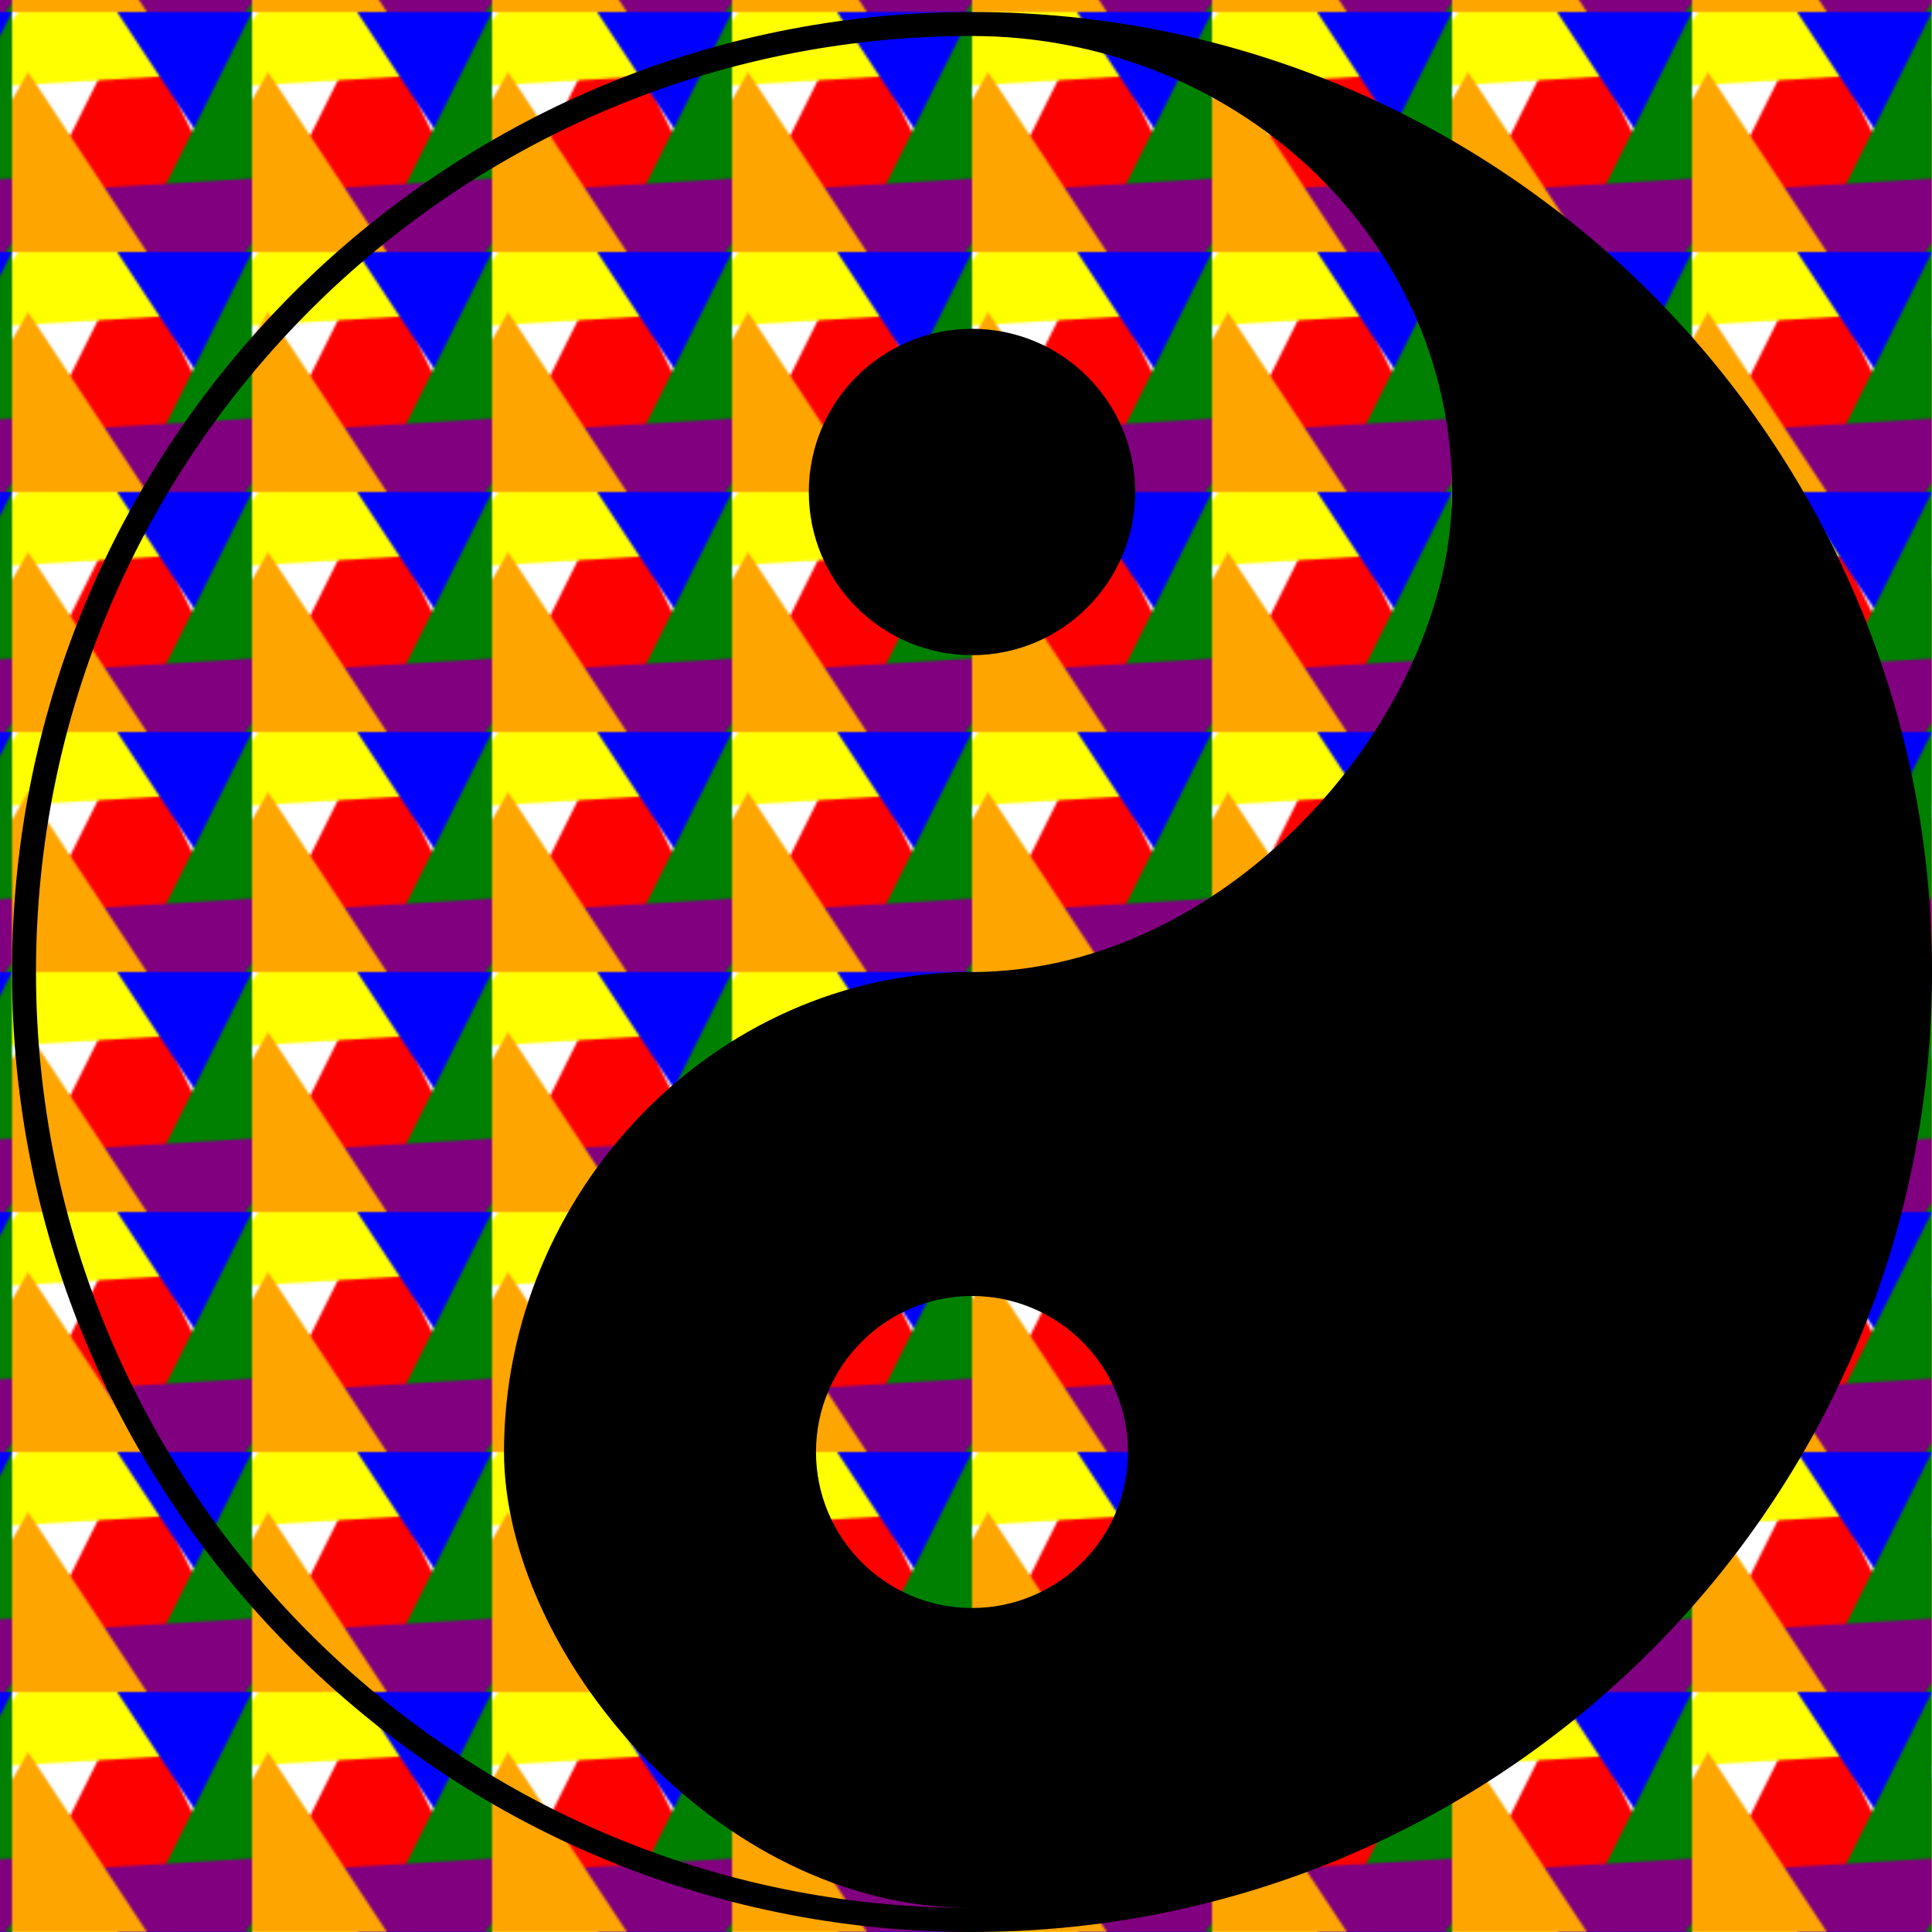
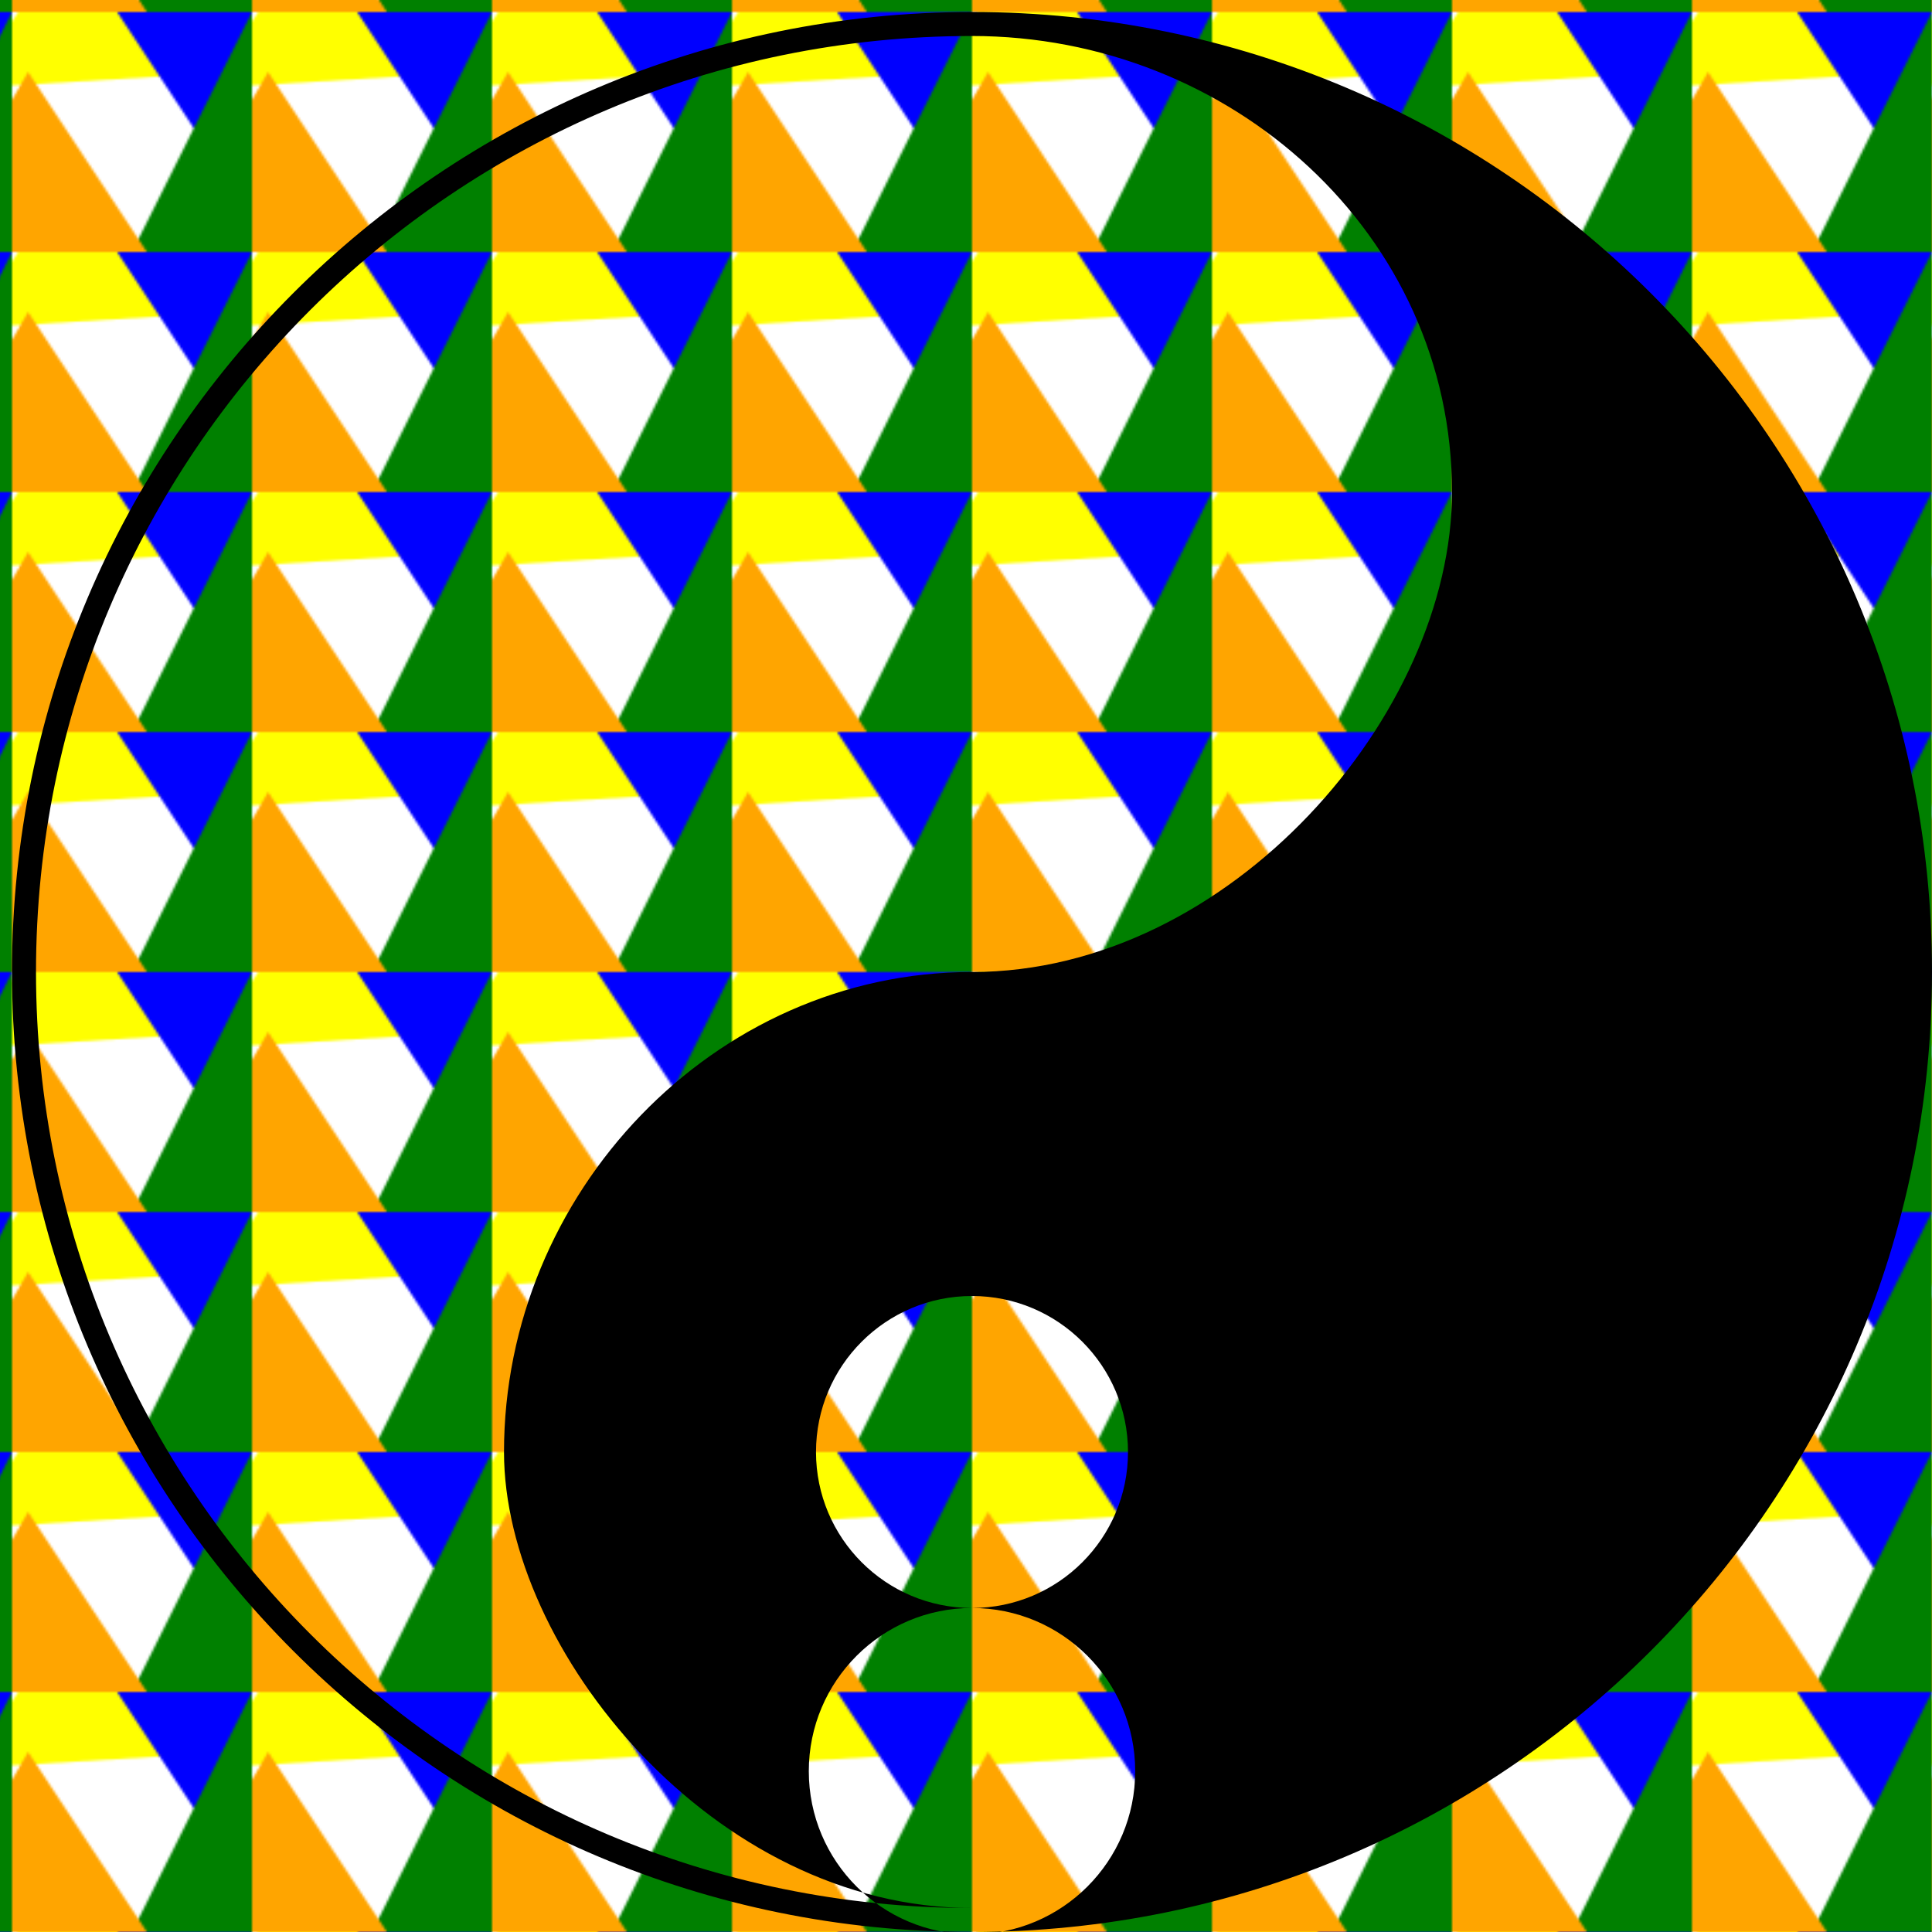
<svg xmlns="http://www.w3.org/2000/svg" version="1.1" viewBox="-5 -5 805 805">
  <defs>
    <pattern id="kaleidoscope" x="0" y="0" width="100" height="100" patternUnits="userSpaceOnUse">
-       <polygon points="50,0 100,100 0,100" fill="red" />
      <polygon points="50,0 0,100 -50,0" fill="yellow" transform="rotate(60 50 50)" />
      <polygon points="50,0 0,100 -50,0" fill="blue" transform="rotate(120 50 50)" />
      <polygon points="50,0 0,100 -50,0" fill="green" transform="rotate(180 50 50)" />
-       <polygon points="50,0 0,100 -50,0" fill="purple" transform="rotate(240 50 50)" />
      <polygon points="50,0 0,100 -50,0" fill="orange" transform="rotate(300 50 50)" />
    </pattern>
  </defs>
  <rect x="-5" y="-5" width="825" height="825" fill="url(#kaleidoscope)" />
  <g id="YinYang" fill="#000" stroke="none" stroke-width="0" fill-rule="evenodd">
    <animateTransform attributeName="transform" attributeType="XML" type="rotate" from="0 400 400" to="360 400 400" dur="15s" repeatCount="indefinite" />
-     <path d="M400 0C179.086 0 0 179.086 0 400 0 620.914 179.086 800 400 800 620.914 800 800 620.914 800 400 800 179.086 620.914 0 400 0zM400 10C184.609 10 10 184.609 10 400 10 615.391 184.609 790 400 790 292.304 790 205 682.304 205 600 205 492.3 292.304 400 400 400 507.7 400 600 292.304 600 200 600 92.304 507.7 10 400 10zM400 665c35.895 0 65-29.105 65-65 0-35.895-29.105-65-65-65-35.895 0-65 29.105-65 65 0 35.895 29.105 65 65 65zM400 132c-37.555 0-68 30.445-68 68 0 37.555 30.445 68 68 68 37.555 0 68-30.445 68-68 0-37.555-30.445-68-68-68z" />
+     <path d="M400 0C179.086 0 0 179.086 0 400 0 620.914 179.086 800 400 800 620.914 800 800 620.914 800 400 800 179.086 620.914 0 400 0zM400 10C184.609 10 10 184.609 10 400 10 615.391 184.609 790 400 790 292.304 790 205 682.304 205 600 205 492.3 292.304 400 400 400 507.7 400 600 292.304 600 200 600 92.304 507.7 10 400 10zM400 665c35.895 0 65-29.105 65-65 0-35.895-29.105-65-65-65-35.895 0-65 29.105-65 65 0 35.895 29.105 65 65 65zc-37.555 0-68 30.445-68 68 0 37.555 30.445 68 68 68 37.555 0 68-30.445 68-68 0-37.555-30.445-68-68-68z" />
  </g>
</svg>